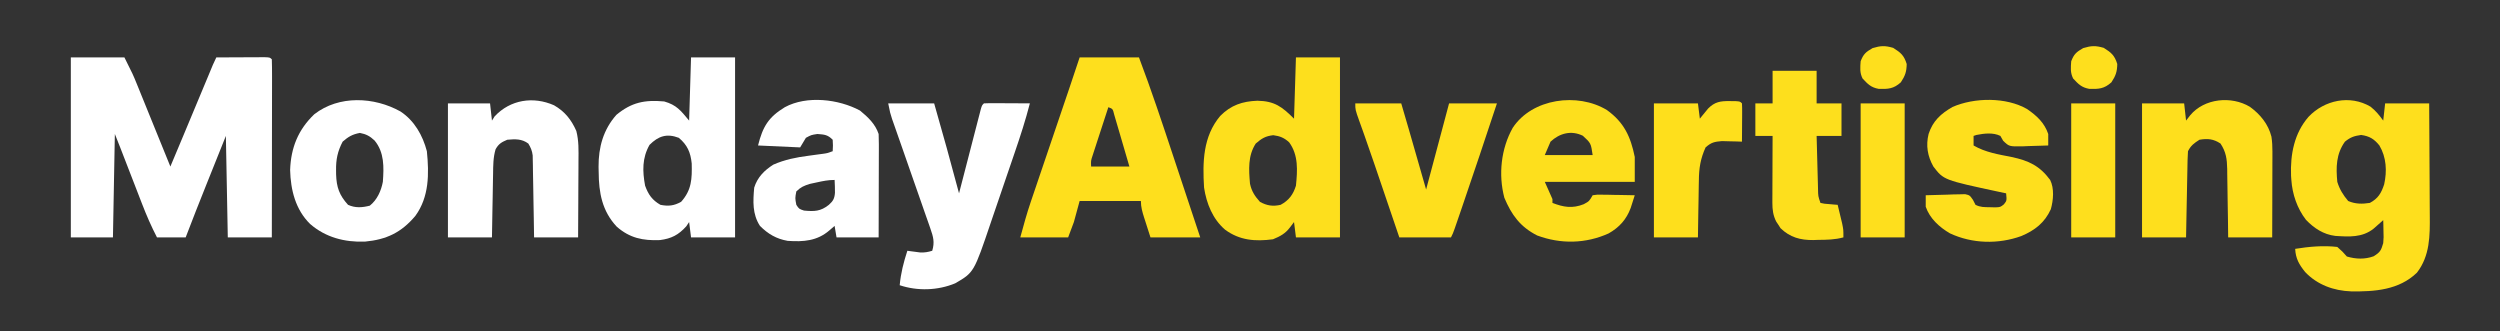
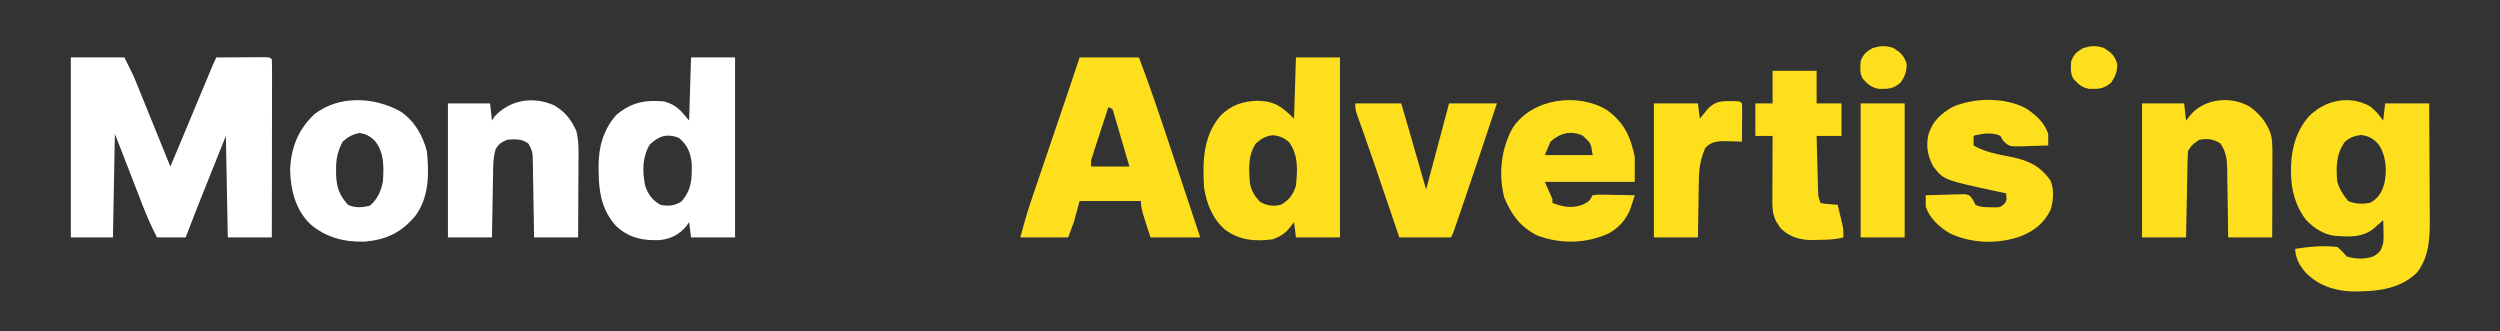
<svg xmlns="http://www.w3.org/2000/svg" version="1.1" width="1306" height="173">
  <rect width="100%" height="100%" fill="#333333" stroke="none" />
  <path d="M0 0 C9.24 0 18.48 0 28 0 C32.5 9 32.5 9 34.29 13.406 C34.69 14.387 35.09 15.367 35.503 16.377 C36.128 17.923 36.128 17.923 36.766 19.5 C37.423 21.114 37.423 21.114 38.094 22.761 C39.482 26.173 40.866 29.587 42.25 33 C43.195 35.324 44.14 37.649 45.086 39.973 C47.394 45.647 49.698 51.323 52 57 C53.959 52.334 55.917 47.667 57.875 43 C58.167 42.304 58.459 41.608 58.76 40.891 C63.197 30.315 67.619 19.732 72.015 9.139 C72.397 8.22 72.779 7.302 73.172 6.355 C73.668 5.159 73.668 5.159 74.175 3.938 C74.742 2.607 75.353 1.294 76 0 C79.969 -0.025 83.939 -0.043 87.908 -0.055 C89.259 -0.06 90.61 -0.067 91.962 -0.075 C93.9 -0.088 95.839 -0.093 97.777 -0.098 C99.529 -0.106 99.529 -0.106 101.316 -0.114 C104 0 104 0 105 1 C105.095 3.891 105.126 6.759 105.114 9.651 C105.114 10.558 105.114 11.465 105.114 12.4 C105.113 15.414 105.105 18.428 105.098 21.441 C105.096 23.525 105.094 25.609 105.093 27.692 C105.09 33.188 105.08 38.684 105.069 44.18 C105.058 49.783 105.054 55.387 105.049 60.99 C105.038 71.994 105.02 82.997 105 94 C97.41 94 89.82 94 82 94 C81.67 76.51 81.34 59.02 81 41 C78.463 47.332 75.926 53.664 73.312 60.188 C72.523 62.157 71.733 64.127 70.919 66.157 C67.212 75.413 63.549 84.682 60 94 C55.05 94 50.1 94 45 94 C42.024 88.253 39.502 82.463 37.18 76.426 C36.663 75.095 36.663 75.095 36.135 73.738 C35.045 70.931 33.96 68.122 32.875 65.312 C32.14 63.416 31.404 61.519 30.668 59.623 C29.049 55.451 27.433 51.278 25.821 47.104 C24.895 44.73 23.946 42.366 23 40 C22.67 57.82 22.34 75.64 22 94 C14.74 94 7.48 94 0 94 C0 62.98 0 31.96 0 0 Z " fill="#FFFFFF" transform="translate(37,30)" />
  <path d="M0 0 C2.722 2.118 4.63 4.503 6.656 7.289 C6.986 4.319 7.316 1.349 7.656 -1.711 C15.246 -1.711 22.836 -1.711 30.656 -1.711 C30.724 7.634 30.779 16.98 30.812 26.325 C30.827 30.665 30.848 35.005 30.883 39.346 C30.915 43.541 30.933 47.736 30.941 51.931 C30.946 53.525 30.957 55.119 30.973 56.712 C31.078 67.348 31.089 77.961 24.242 86.758 C14.884 95.793 2.144 96.688 -10.137 96.504 C-19.202 96.18 -27.81 93.07 -34.137 86.398 C-37.266 82.504 -39.087 79.421 -39.344 74.289 C-32.096 73.129 -24.655 72.44 -17.344 73.289 C-14.594 75.727 -14.594 75.727 -12.344 78.289 C-7.633 79.666 -2.983 79.853 1.656 78.164 C5.134 75.991 5.524 75.124 6.656 71.289 C6.896 68.163 6.896 68.163 6.781 64.977 C6.763 63.908 6.745 62.839 6.727 61.738 C6.703 60.93 6.68 60.122 6.656 59.289 C6.197 59.699 5.738 60.109 5.266 60.531 C4.652 61.07 4.038 61.609 3.406 62.164 C2.803 62.698 2.2 63.231 1.578 63.781 C-4.373 68.45 -11.139 67.997 -18.391 67.527 C-24.582 66.772 -29.482 63.527 -33.719 59.102 C-38.343 53.089 -40.807 45.81 -41.344 38.289 C-41.395 37.576 -41.447 36.863 -41.5 36.129 C-41.936 24.951 -39.835 13.859 -32.344 5.289 C-24.03 -3.442 -10.72 -6.314 0 0 Z M-13.344 18.289 C-17.954 24.71 -18.063 31.598 -17.344 39.289 C-16.138 43.219 -14.291 46.166 -11.656 49.289 C-7.907 50.91 -4.352 50.913 -0.344 50.289 C3.993 48.027 5.686 45.07 7.152 40.562 C8.69 33.624 8.317 26.495 4.656 20.289 C1.941 16.907 -0.531 15.403 -4.906 14.789 C-8.588 15.325 -10.459 15.965 -13.344 18.289 Z " fill="#FEDF1D" transform="translate(1238.344,55.711)" />
  <path d="M0 0 C10.23 0 20.46 0 31 0 C37.496 17.154 43.257 34.533 49.026 51.941 C50.345 55.919 51.668 59.896 52.99 63.873 C55.307 70.843 57.622 77.815 59.933 84.787 C60.953 87.859 61.976 90.929 63 94 C54.42 94 45.84 94 37 94 C36.175 91.422 35.35 88.844 34.5 86.188 C34.239 85.379 33.978 84.571 33.709 83.739 C32.756 80.723 32 78.181 32 75 C21.44 75 10.88 75 0 75 C-0.99 78.63 -1.98 82.26 -3 86 C-3.99 88.64 -4.98 91.28 -6 94 C-14.25 94 -22.5 94 -31 94 C-29.276 87.68 -27.613 81.589 -25.52 75.424 C-25.292 74.749 -25.064 74.074 -24.829 73.379 C-24.088 71.191 -23.343 69.003 -22.598 66.816 C-22.073 65.269 -21.549 63.722 -21.025 62.174 C-19.653 58.126 -18.278 54.078 -16.902 50.031 C-15.511 45.94 -14.124 41.848 -12.736 37.756 C-11.171 33.138 -9.605 28.52 -8.035 23.902 C-7.795 23.194 -7.554 22.486 -7.306 21.756 C-6.662 19.858 -6.017 17.961 -5.372 16.064 C-3.566 10.715 -1.786 5.357 0 0 Z M15 26 C13.713 29.931 12.431 33.864 11.155 37.798 C10.72 39.136 10.283 40.474 9.845 41.811 C9.216 43.733 8.592 45.658 7.969 47.582 C7.592 48.739 7.215 49.897 6.826 51.089 C5.863 53.977 5.863 53.977 6 57 C12.6 57 19.2 57 26 57 C24.762 52.744 23.52 48.489 22.265 44.238 C21.839 42.79 21.416 41.342 20.996 39.893 C20.393 37.813 19.779 35.736 19.164 33.66 C18.797 32.409 18.431 31.157 18.053 29.867 C17.327 26.878 17.327 26.878 15 26 Z " fill="#FEDF1D" transform="translate(564,30)" />
  <path d="M0 0 C7.59 0 15.18 0 23 0 C23 31.02 23 62.04 23 94 C15.41 94 7.82 94 0 94 C-0.495 90.04 -0.495 90.04 -1 86 C-1.495 86.743 -1.99 87.485 -2.5 88.25 C-6.578 92.736 -10.23 94.644 -16.281 95.422 C-25.198 95.771 -31.993 94.367 -38.805 88.426 C-46.481 80.234 -48.19 70.656 -48.25 59.875 C-48.271 58.975 -48.291 58.075 -48.312 57.148 C-48.371 46.947 -45.861 37.748 -39 30 C-31.066 23.443 -24.198 22.071 -14 23 C-7.588 24.836 -5.445 27.666 -1 33 C-0.67 22.11 -0.34 11.22 0 0 Z M-21.688 45.688 C-25.585 52.554 -25.403 59.43 -24 67 C-22.305 71.663 -20.329 74.499 -16 77 C-11.826 77.83 -8.916 77.509 -5.188 75.438 C0.337 69.281 0.54 63.45 0.352 55.391 C-0.25 49.591 -1.914 45.757 -6.375 42 C-12.645 39.611 -17.036 41.036 -21.688 45.688 Z " fill="#FFFFFF" transform="translate(361,30)" />
  <path d="M0 0 C7.59 0 15.18 0 23 0 C23 31.02 23 62.04 23 94 C15.41 94 7.82 94 0 94 C-0.495 90.04 -0.495 90.04 -1 86 C-1.701 86.928 -2.402 87.856 -3.125 88.812 C-5.565 92.042 -8.264 93.48 -12 95 C-21.193 96.226 -29.421 95.603 -37 90 C-43.491 84.453 -46.736 76.321 -48 68 C-48.801 54.663 -48.596 41.354 -39.57 30.582 C-33.924 24.894 -27.96 22.92 -20.125 22.625 C-11.18 22.791 -7.266 25.734 -1 32 C-0.67 21.44 -0.34 10.88 0 0 Z M-21 45 C-25.151 51.364 -24.633 58.626 -24 66 C-23.148 69.925 -21.512 72.43 -18.812 75.438 C-15.154 77.47 -12.038 77.917 -8 77 C-3.698 74.693 -1.418 71.618 0 67 C0.794 59.071 1.368 51.106 -3.516 44.383 C-6.101 41.974 -8.39 41.08 -11.875 40.625 C-15.966 41.116 -17.891 42.305 -21 45 Z " fill="#FDDF1D" transform="translate(677,30)" />
-   <path d="M0 0 C7.92 0 15.84 0 24 0 C28.51 15.622 32.81 31.29 37 47 C37.148 46.426 37.296 45.852 37.449 45.26 C38.986 39.306 40.527 33.354 42.072 27.402 C42.648 25.178 43.224 22.953 43.798 20.729 C44.621 17.538 45.449 14.349 46.277 11.16 C46.535 10.159 46.792 9.158 47.057 8.127 C47.297 7.206 47.537 6.285 47.785 5.336 C48.101 4.114 48.101 4.114 48.424 2.867 C49 1 49 1 50 0 C51.781 -0.087 53.565 -0.107 55.348 -0.098 C56.427 -0.094 57.507 -0.091 58.619 -0.088 C60.324 -0.075 60.324 -0.075 62.062 -0.062 C63.773 -0.056 63.773 -0.056 65.518 -0.049 C68.345 -0.037 71.173 -0.02 74 0 C71.774 8.694 69.013 17.166 66.105 25.652 C65.631 27.043 65.156 28.433 64.682 29.824 C63.692 32.721 62.699 35.618 61.704 38.514 C60.442 42.19 59.191 45.87 57.943 49.551 C56.968 52.419 55.985 55.285 55 58.15 C54.537 59.504 54.075 60.859 53.617 62.215 C44.777 88.335 44.777 88.335 35 94 C25.943 97.778 15.33 98.11 6 95 C6.584 88.696 8.041 83.013 10 77 C10.905 77.126 10.905 77.126 11.828 77.254 C12.627 77.356 13.427 77.458 14.25 77.562 C15.039 77.667 15.828 77.771 16.641 77.879 C19.005 78 20.751 77.696 23 77 C24.346 72.503 23.552 69.739 22.018 65.361 C21.795 64.715 21.573 64.069 21.344 63.403 C20.608 61.275 19.855 59.153 19.102 57.031 C18.586 55.549 18.071 54.066 17.557 52.582 C16.204 48.681 14.836 44.785 13.465 40.889 C11.274 34.657 9.105 28.416 6.934 22.176 C6.175 20 5.411 17.827 4.646 15.653 C4.177 14.315 3.709 12.977 3.241 11.639 C2.831 10.475 2.422 9.311 2 8.111 C1 5 1 5 0 0 Z " fill="#FFFFFF" transform="translate(464,54)" />
-   <path d="M0 0 C4.199 3.435 8.012 7.036 9.75 12.25 C9.838 14.014 9.868 15.781 9.864 17.548 C9.863 19.169 9.863 19.169 9.863 20.823 C9.858 21.989 9.853 23.154 9.848 24.355 C9.846 25.55 9.845 26.744 9.843 27.975 C9.838 31.796 9.825 35.617 9.812 39.438 C9.807 42.025 9.803 44.613 9.799 47.201 C9.788 53.551 9.771 59.9 9.75 66.25 C2.49 66.25 -4.77 66.25 -12.25 66.25 C-12.58 64.27 -12.91 62.29 -13.25 60.25 C-14.611 61.426 -14.611 61.426 -16 62.625 C-22.364 68.121 -29.53 68.652 -37.754 68.074 C-43.621 67.064 -48.068 64.471 -52.25 60.25 C-56.247 54.129 -55.904 47.379 -55.25 40.25 C-53.588 34.872 -49.959 31.226 -45.25 28.25 C-39.205 25.602 -33.457 24.472 -26.938 23.625 C-25.17 23.385 -23.403 23.143 -21.637 22.898 C-20.865 22.797 -20.094 22.696 -19.3 22.591 C-17.059 22.273 -17.059 22.273 -14.25 21.25 C-14.083 18.333 -14.083 18.333 -14.25 15.25 C-16.898 12.602 -18.548 12.535 -22.25 12.25 C-25.463 12.738 -25.463 12.738 -28.25 14.25 C-29.24 15.9 -30.23 17.55 -31.25 19.25 C-38.51 18.92 -45.77 18.59 -53.25 18.25 C-50.776 8.355 -47.789 3.456 -39.25 -1.75 C-27.758 -7.987 -11.087 -5.97 0 0 Z M-22.688 37.562 C-24.387 37.928 -24.387 37.928 -26.121 38.301 C-29.183 39.23 -30.993 40.004 -33.25 42.25 C-33.917 45.75 -33.917 45.75 -33.25 49.25 C-31.849 51.386 -31.849 51.386 -29.25 52.25 C-23.894 52.76 -20.589 52.721 -16.25 49.25 C-14.026 47.256 -13.308 45.976 -13.07 42.992 C-13.063 40.736 -13.12 38.502 -13.25 36.25 C-16.586 36.25 -19.43 36.841 -22.688 37.562 Z " fill="#FFFFFF" transform="translate(449.25,57.75)" />
  <path d="M0 0 C5.609 3.22 9.02 7.527 11.623 13.387 C12.977 18.591 12.808 23.607 12.758 28.961 C12.755 30.107 12.752 31.252 12.749 32.433 C12.738 36.08 12.713 39.728 12.688 43.375 C12.677 45.853 12.668 48.331 12.66 50.809 C12.64 56.873 12.601 62.936 12.562 69 C4.973 69 -2.618 69 -10.438 69 C-10.486 65.798 -10.535 62.596 -10.586 59.297 C-10.64 56.196 -10.697 53.095 -10.755 49.994 C-10.793 47.838 -10.828 45.683 -10.859 43.528 C-10.905 40.43 -10.963 37.332 -11.023 34.234 C-11.035 33.271 -11.047 32.307 -11.058 31.314 C-11.078 30.414 -11.098 29.513 -11.119 28.585 C-11.132 27.794 -11.145 27.004 -11.159 26.189 C-11.471 23.733 -12.159 22.111 -13.438 20 C-16.875 17.454 -20.288 17.636 -24.438 18 C-27.435 19.265 -28.959 20.141 -30.548 22.995 C-31.82 27.294 -31.795 31.432 -31.852 35.895 C-31.871 36.842 -31.89 37.789 -31.91 38.765 C-31.97 41.781 -32.016 44.797 -32.062 47.812 C-32.101 49.861 -32.14 51.91 -32.18 53.959 C-32.277 58.973 -32.357 63.986 -32.438 69 C-40.028 69 -47.617 69 -55.438 69 C-55.438 45.9 -55.438 22.8 -55.438 -1 C-48.178 -1 -40.917 -1 -33.438 -1 C-33.108 1.97 -32.778 4.94 -32.438 8 C-31.984 7.278 -31.53 6.556 -31.062 5.812 C-22.892 -2.941 -10.891 -4.815 0 0 Z " fill="#FFFFFF" transform="translate(289.438,55)" />
  <path d="M0 0 C5.401 3.935 9.589 9.012 11.243 15.592 C11.645 18.225 11.761 20.69 11.754 23.353 C11.754 24.854 11.754 24.854 11.754 26.385 C11.749 27.453 11.744 28.521 11.738 29.621 C11.737 30.724 11.735 31.827 11.734 32.963 C11.728 36.478 11.716 39.993 11.703 43.508 C11.698 45.894 11.694 48.28 11.689 50.666 C11.679 56.509 11.66 62.352 11.641 68.195 C4.051 68.195 -3.539 68.195 -11.359 68.195 C-11.415 63.644 -11.415 63.644 -11.473 59 C-11.519 56.051 -11.57 53.102 -11.622 50.153 C-11.655 48.109 -11.683 46.064 -11.706 44.02 C-11.739 41.075 -11.792 38.132 -11.848 35.188 C-11.854 34.278 -11.86 33.368 -11.867 32.431 C-11.985 27.308 -12.446 23.596 -15.359 19.195 C-19.044 16.739 -22.079 16.494 -26.359 17.195 C-29.169 18.989 -30.869 20.214 -32.359 23.195 C-32.477 24.645 -32.536 26.099 -32.565 27.553 C-32.585 28.454 -32.605 29.355 -32.625 30.283 C-32.65 31.744 -32.65 31.744 -32.676 33.234 C-32.697 34.23 -32.717 35.226 -32.739 36.253 C-32.804 39.442 -32.863 42.631 -32.922 45.82 C-32.965 47.979 -33.009 50.138 -33.053 52.297 C-33.161 57.596 -33.26 62.896 -33.359 68.195 C-40.949 68.195 -48.539 68.195 -56.359 68.195 C-56.359 45.095 -56.359 21.995 -56.359 -1.805 C-49.099 -1.805 -41.839 -1.805 -34.359 -1.805 C-34.029 1.165 -33.699 4.135 -33.359 7.195 C-32.277 5.803 -32.277 5.803 -31.172 4.383 C-23.828 -4.413 -9.735 -5.849 0 0 Z " fill="#FEDF1D" transform="translate(1175.359,55.805)" />
  <path d="M0 0 C8.976 6.456 12.386 13.851 14.566 24.523 C14.566 28.813 14.566 33.103 14.566 37.523 C-0.944 37.523 -16.454 37.523 -32.434 37.523 C-31.114 40.493 -29.794 43.463 -28.434 46.523 C-28.434 47.183 -28.434 47.843 -28.434 48.523 C-22.648 50.781 -17.997 51.539 -12.121 49.211 C-9.218 47.644 -9.218 47.644 -7.434 44.523 C-5.187 44.183 -5.187 44.183 -2.426 44.23 C-1.44 44.24 -0.454 44.25 0.562 44.26 C1.595 44.285 2.628 44.31 3.691 44.336 C5.252 44.356 5.252 44.356 6.844 44.377 C9.418 44.412 11.992 44.462 14.566 44.523 C14.117 45.947 13.662 47.369 13.203 48.789 C12.95 49.581 12.697 50.373 12.436 51.188 C10.194 57.209 6.483 61.292 0.926 64.457 C-11.061 69.875 -24.164 70.11 -36.434 65.523 C-45.251 61.047 -49.808 54.789 -53.566 45.82 C-56.756 33.693 -55.278 20.137 -49.184 9.301 C-39.049 -6.102 -15.264 -9.261 0 0 Z M-29.434 16.523 C-30.424 18.833 -31.414 21.143 -32.434 23.523 C-24.184 23.523 -15.934 23.523 -7.434 23.523 C-8.338 17.324 -8.338 17.324 -12.559 13.441 C-18.599 10.484 -24.66 12.091 -29.434 16.523 Z " fill="#FDDF1D" transform="translate(839.434,57.477)" />
  <path d="M0 0 C7.233 4.786 11.601 12.457 13.766 20.75 C14.959 32.58 14.969 44.584 7.777 54.488 C0.44 63.245 -7.337 66.915 -18.605 67.973 C-29.178 68.362 -39.178 65.765 -47.234 58.75 C-54.861 51.277 -57.411 40.984 -57.672 30.562 C-57.273 18.965 -53.517 9.542 -45.047 1.438 C-32.147 -8.608 -13.718 -7.674 0 0 Z M-30.234 15.75 C-32.856 20.769 -33.756 25 -33.672 30.688 C-33.666 31.389 -33.66 32.09 -33.653 32.813 C-33.45 39.559 -31.979 43.722 -27.422 48.75 C-23.636 50.481 -20.021 50.209 -16.047 49.188 C-12.226 46.157 -10.126 41.477 -9.234 36.75 C-8.663 29.065 -8.417 21.355 -13.559 15.152 C-15.982 12.869 -17.97 11.8 -21.234 11.188 C-25.154 11.922 -27.217 13.135 -30.234 15.75 Z " fill="#FFFFFF" transform="translate(209.234,58.25)" />
  <path d="M0 0 C5.02 3.473 8.989 7.093 11 13 C11.039 15 11.044 17 11 19 C7.584 19.145 4.168 19.234 0.75 19.312 C-0.218 19.354 -1.186 19.396 -2.184 19.439 C-9.415 19.564 -9.415 19.564 -12.547 16.543 C-13.026 15.704 -13.506 14.865 -14 14 C-17.74 12.13 -22.468 12.694 -26.5 13.5 C-26.995 13.665 -27.49 13.83 -28 14 C-28 15.65 -28 17.3 -28 19 C-21.791 22.613 -15.123 23.631 -8.143 25.018 C0.743 26.894 6.527 29.595 12 37 C14.228 41.455 13.679 47.598 12.352 52.293 C9.165 59.334 3.954 63.369 -3.062 66.312 C-15.088 70.657 -28.68 70.359 -40.355 64.898 C-45.828 61.716 -50.89 57.137 -53 51 C-53.027 49 -53.03 47 -53 45 C-49.23 44.855 -45.46 44.766 -41.688 44.688 C-40.616 44.646 -39.544 44.604 -38.439 44.561 C-37.411 44.544 -36.383 44.528 -35.324 44.512 C-34.376 44.486 -33.428 44.459 -32.452 44.432 C-30 45 -30 45 -28.292 47.468 C-27.866 48.304 -27.439 49.139 -27 50 C-24.42 51.29 -22.443 51.204 -19.562 51.25 C-18.594 51.276 -17.626 51.302 -16.629 51.328 C-13.994 51.203 -13.994 51.203 -12.152 49.734 C-10.631 47.792 -10.631 47.792 -11 44 C-12.149 43.758 -13.297 43.515 -14.48 43.266 C-43.62 37.028 -43.62 37.028 -49 30 C-52.048 24.596 -53.003 19.06 -51.496 12.961 C-49.269 6.166 -45.117 2.412 -39.039 -1.105 C-27.591 -6.127 -10.956 -6.343 0 0 Z " fill="#FEDF1D" transform="translate(1059,57)" />
  <path d="M0 0 C7.92 0 15.84 0 24 0 C25.031 3.527 26.062 7.054 27.125 10.688 C27.436 11.749 27.747 12.811 28.067 13.905 C31.09 24.258 34.037 34.629 37 45 C40.96 30.15 44.92 15.3 49 0 C57.25 0 65.5 0 74 0 C68.009 18.066 61.996 36.124 55.812 54.125 C55.575 54.818 55.337 55.511 55.093 56.225 C54.424 58.174 53.754 60.122 53.082 62.07 C52.703 63.171 52.324 64.272 51.933 65.407 C51 68 51 68 50 70 C41.09 70 32.18 70 23 70 C21.926 66.839 20.852 63.678 19.746 60.422 C18.68 57.287 17.615 54.153 16.549 51.018 C15.82 48.875 15.092 46.732 14.364 44.589 C13.305 41.471 12.244 38.352 11.184 35.234 C10.661 33.697 10.661 33.697 10.128 32.128 C8.417 27.107 6.687 22.094 4.911 17.096 C4.584 16.174 4.257 15.252 3.92 14.302 C3.304 12.572 2.684 10.843 2.06 9.116 C0 3.329 0 3.329 0 0 Z " fill="#FEDF1D" transform="translate(708,54)" />
  <path d="M0 0 C7.59 0 15.18 0 23 0 C23 5.61 23 11.22 23 17 C27.29 17 31.58 17 36 17 C36 22.61 36 28.22 36 34 C31.71 34 27.42 34 23 34 C23.118 38.663 23.242 43.326 23.372 47.989 C23.416 49.576 23.457 51.163 23.497 52.75 C23.555 55.029 23.619 57.307 23.684 59.586 C23.7 60.297 23.717 61.009 23.734 61.742 C23.797 65.497 23.797 65.497 25 69 C27.126 69.467 27.126 69.467 29.562 69.625 C30.389 69.7 31.215 69.775 32.066 69.852 C33.024 69.925 33.024 69.925 34 70 C34.505 72.082 35.004 74.166 35.5 76.25 C35.778 77.41 36.057 78.57 36.344 79.766 C37 83 37 83 37 87 C32.571 88.239 28.324 88.26 23.75 88.312 C22.518 88.356 22.518 88.356 21.262 88.4 C14.516 88.47 9.099 87 4.16 82.219 C3.617 81.368 3.617 81.368 3.062 80.5 C2.492 79.649 2.492 79.649 1.91 78.781 C0.275 75.581 -0.125 72.528 -0.114 68.966 C-0.113 68.185 -0.113 67.405 -0.113 66.601 C-0.108 65.768 -0.103 64.936 -0.098 64.078 C-0.096 63.218 -0.095 62.358 -0.093 61.472 C-0.088 58.731 -0.075 55.991 -0.062 53.25 C-0.057 51.389 -0.053 49.529 -0.049 47.668 C-0.038 43.112 -0.021 38.556 0 34 C-2.97 34 -5.94 34 -9 34 C-9 28.39 -9 22.78 -9 17 C-6.03 17 -3.06 17 0 17 C0 11.39 0 5.78 0 0 Z " fill="#FDDF1D" transform="translate(926,37)" />
  <path d="M0 0 C0.973 0.006 1.946 0.013 2.949 0.02 C5.312 0.188 5.312 0.188 6.312 1.188 C6.399 2.676 6.42 4.169 6.41 5.66 C6.407 6.559 6.404 7.458 6.4 8.385 C6.388 9.803 6.388 9.803 6.375 11.25 C6.37 12.199 6.366 13.149 6.361 14.127 C6.35 16.481 6.333 18.834 6.312 21.188 C5.36 21.153 4.407 21.118 3.426 21.082 C1.544 21.041 1.544 21.041 -0.375 21 C-1.616 20.965 -2.858 20.93 -4.137 20.895 C-8.067 21.219 -9.75 21.569 -12.688 24.188 C-15.375 30.11 -16.148 35.045 -16.199 41.5 C-16.217 42.354 -16.235 43.209 -16.254 44.089 C-16.307 46.788 -16.341 49.488 -16.375 52.188 C-16.408 54.03 -16.443 55.872 -16.479 57.715 C-16.565 62.206 -16.626 66.696 -16.688 71.188 C-24.277 71.188 -31.867 71.188 -39.688 71.188 C-39.688 48.087 -39.688 24.988 -39.688 1.188 C-32.097 1.188 -24.508 1.188 -16.688 1.188 C-16.358 3.828 -16.027 6.468 -15.688 9.188 C-15.301 8.705 -14.914 8.223 -14.516 7.727 C-13.995 7.095 -13.474 6.463 -12.938 5.812 C-12.427 5.186 -11.917 4.56 -11.391 3.914 C-7.884 0.359 -4.903 -0.072 0 0 Z " fill="#FEDF1C" transform="translate(903.688,52.812)" />
-   <path d="M0 0 C7.59 0 15.18 0 23 0 C23 23.1 23 46.2 23 70 C15.41 70 7.82 70 0 70 C0 46.9 0 23.8 0 0 Z " fill="#FEDF1D" transform="translate(1082,54)" />
  <path d="M0 0 C7.59 0 15.18 0 23 0 C23 23.1 23 46.2 23 70 C15.41 70 7.82 70 0 70 C0 46.9 0 23.8 0 0 Z " fill="#FEDF1D" transform="translate(972,54)" />
  <path d="M0 0 C3.965 2.496 5.67 3.931 7.062 8.438 C6.991 12.536 6.246 14.593 4 18 C0.25 21.402 -2.607 21.56 -7.52 21.43 C-11.544 20.733 -13.251 18.961 -16 16 C-17.532 12.936 -17.229 10.383 -17 7 C-15.536 3.21 -14.297 2.172 -10.75 0.125 C-6.486 -1.154 -4.265 -1.241 0 0 Z " fill="#FEDF1D" transform="translate(1099,25)" />
  <path d="M0 0 C3.965 2.496 5.67 3.931 7.062 8.438 C6.991 12.536 6.246 14.593 4 18 C0.25 21.402 -2.607 21.56 -7.52 21.43 C-11.544 20.733 -13.251 18.961 -16 16 C-17.532 12.936 -17.229 10.383 -17 7 C-15.536 3.21 -14.297 2.172 -10.75 0.125 C-6.486 -1.154 -4.265 -1.241 0 0 Z " fill="#FEDF1D" transform="translate(989,25)" />
</svg>